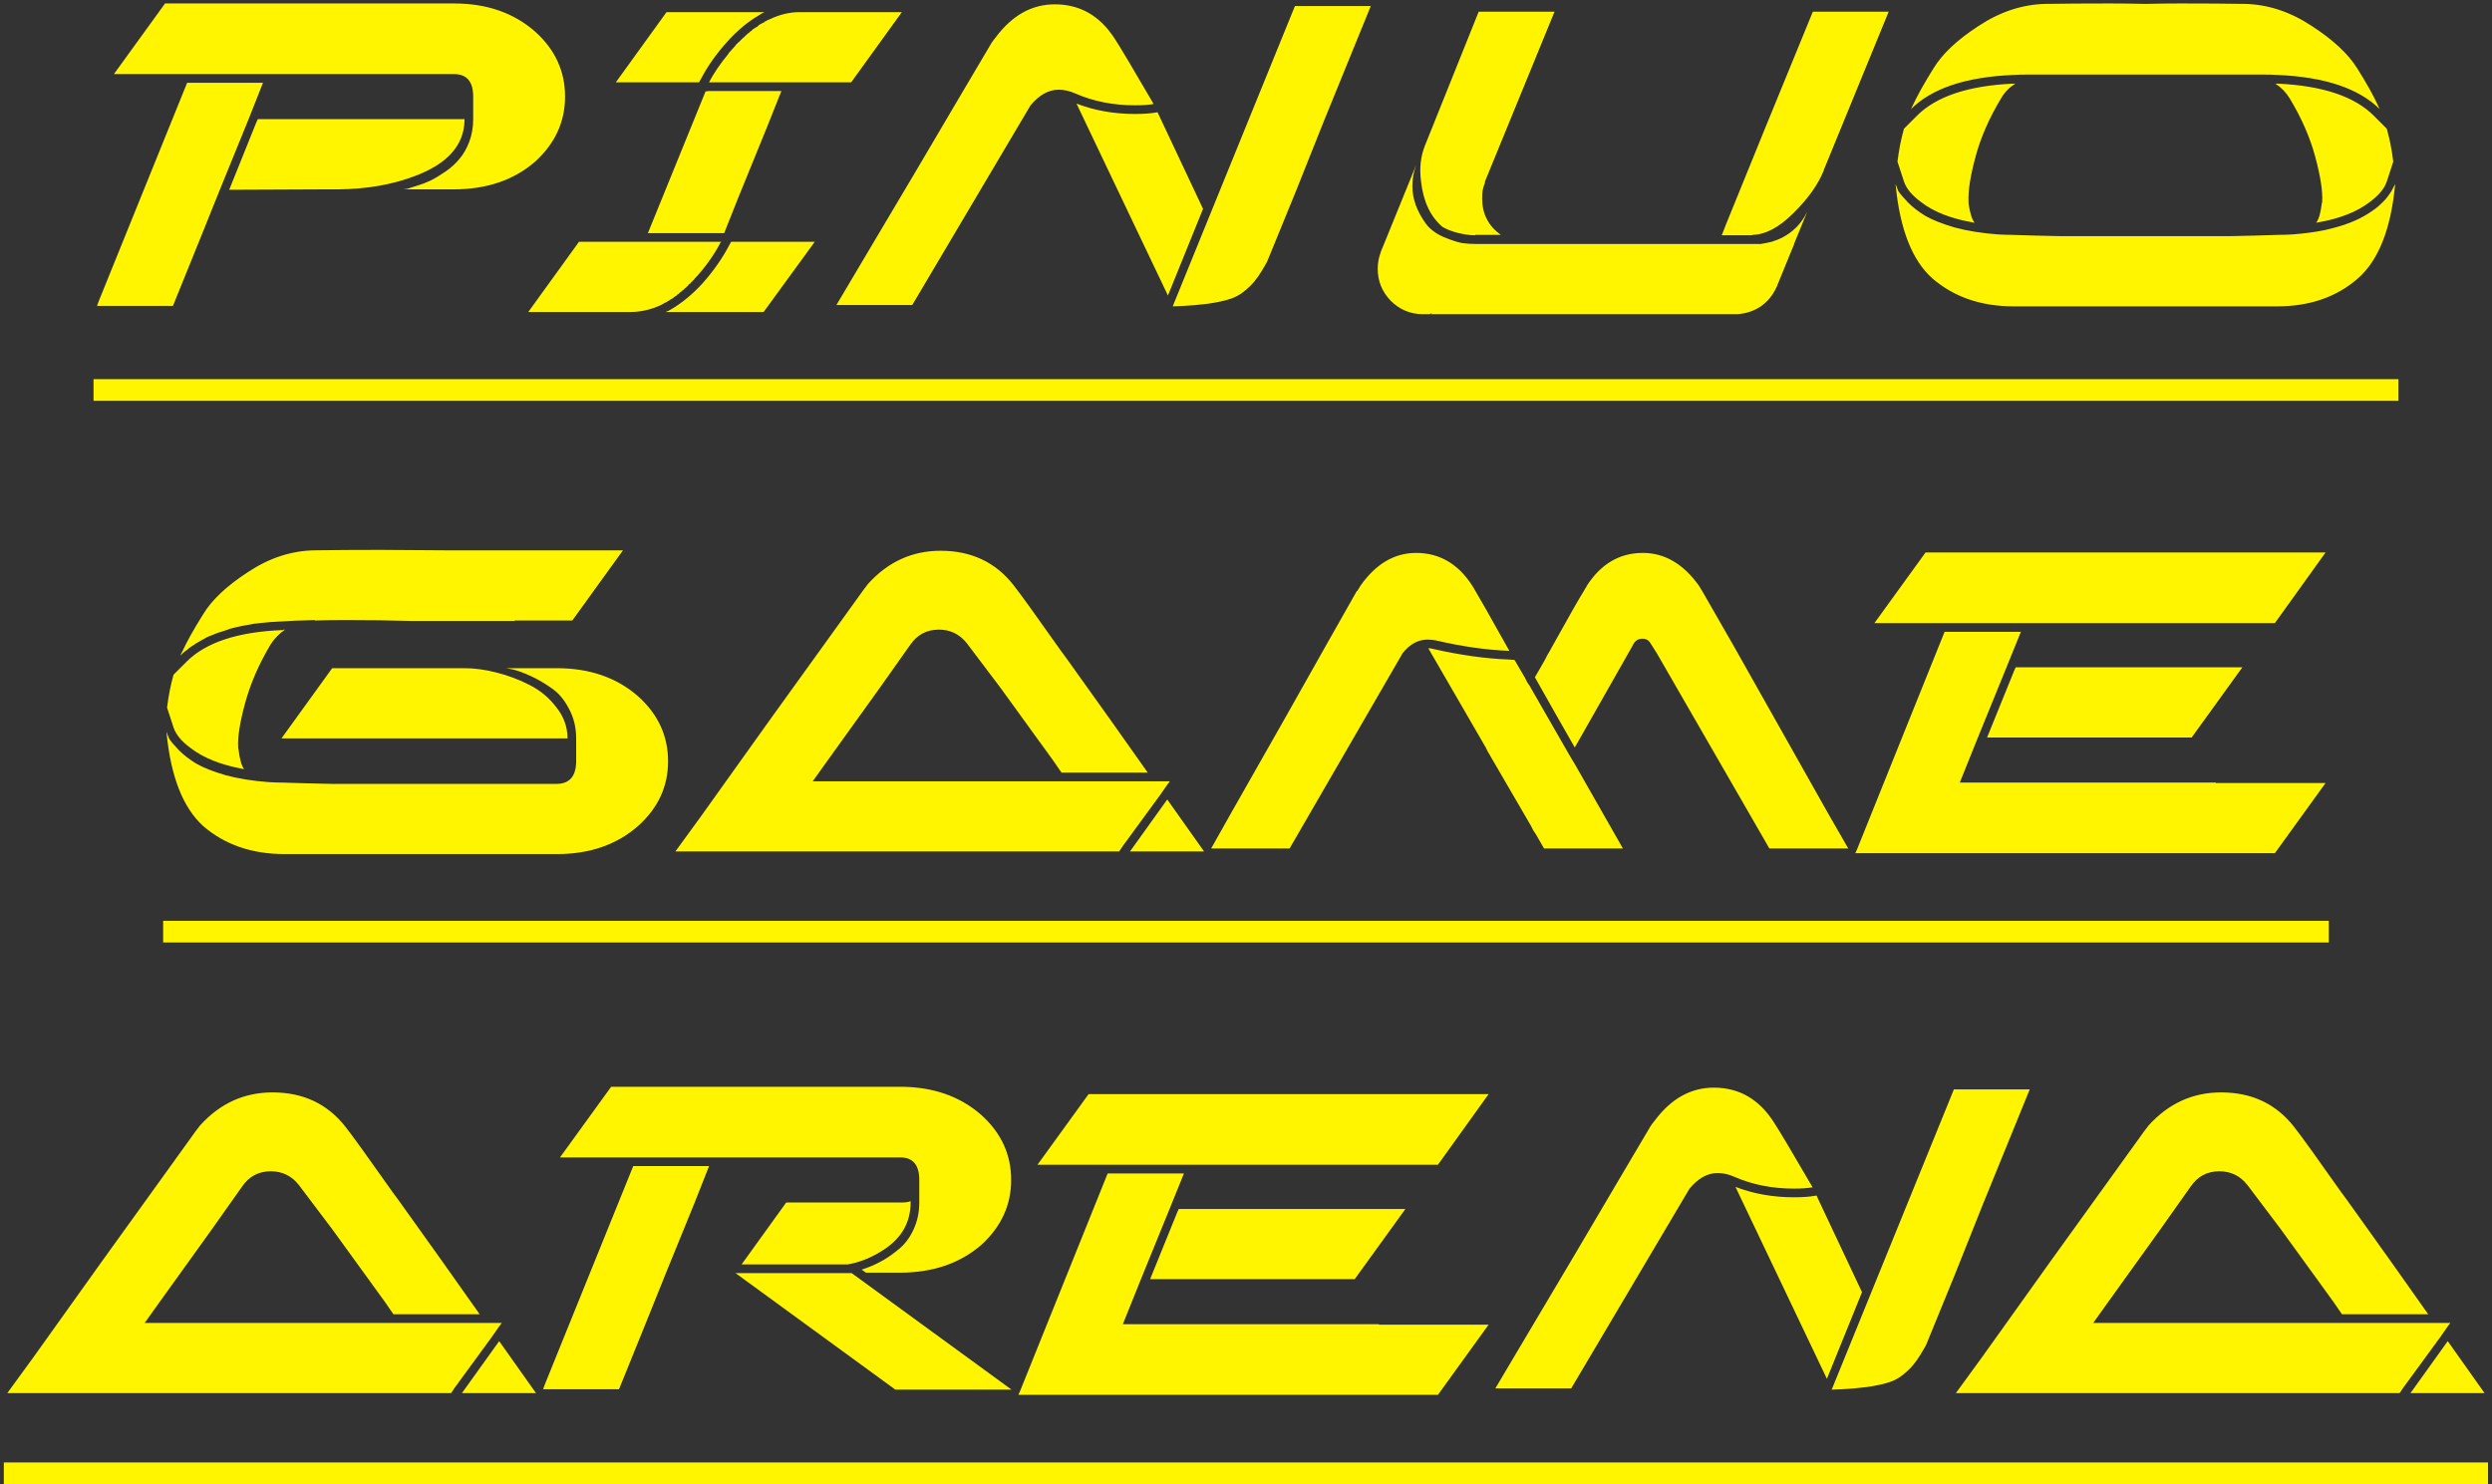
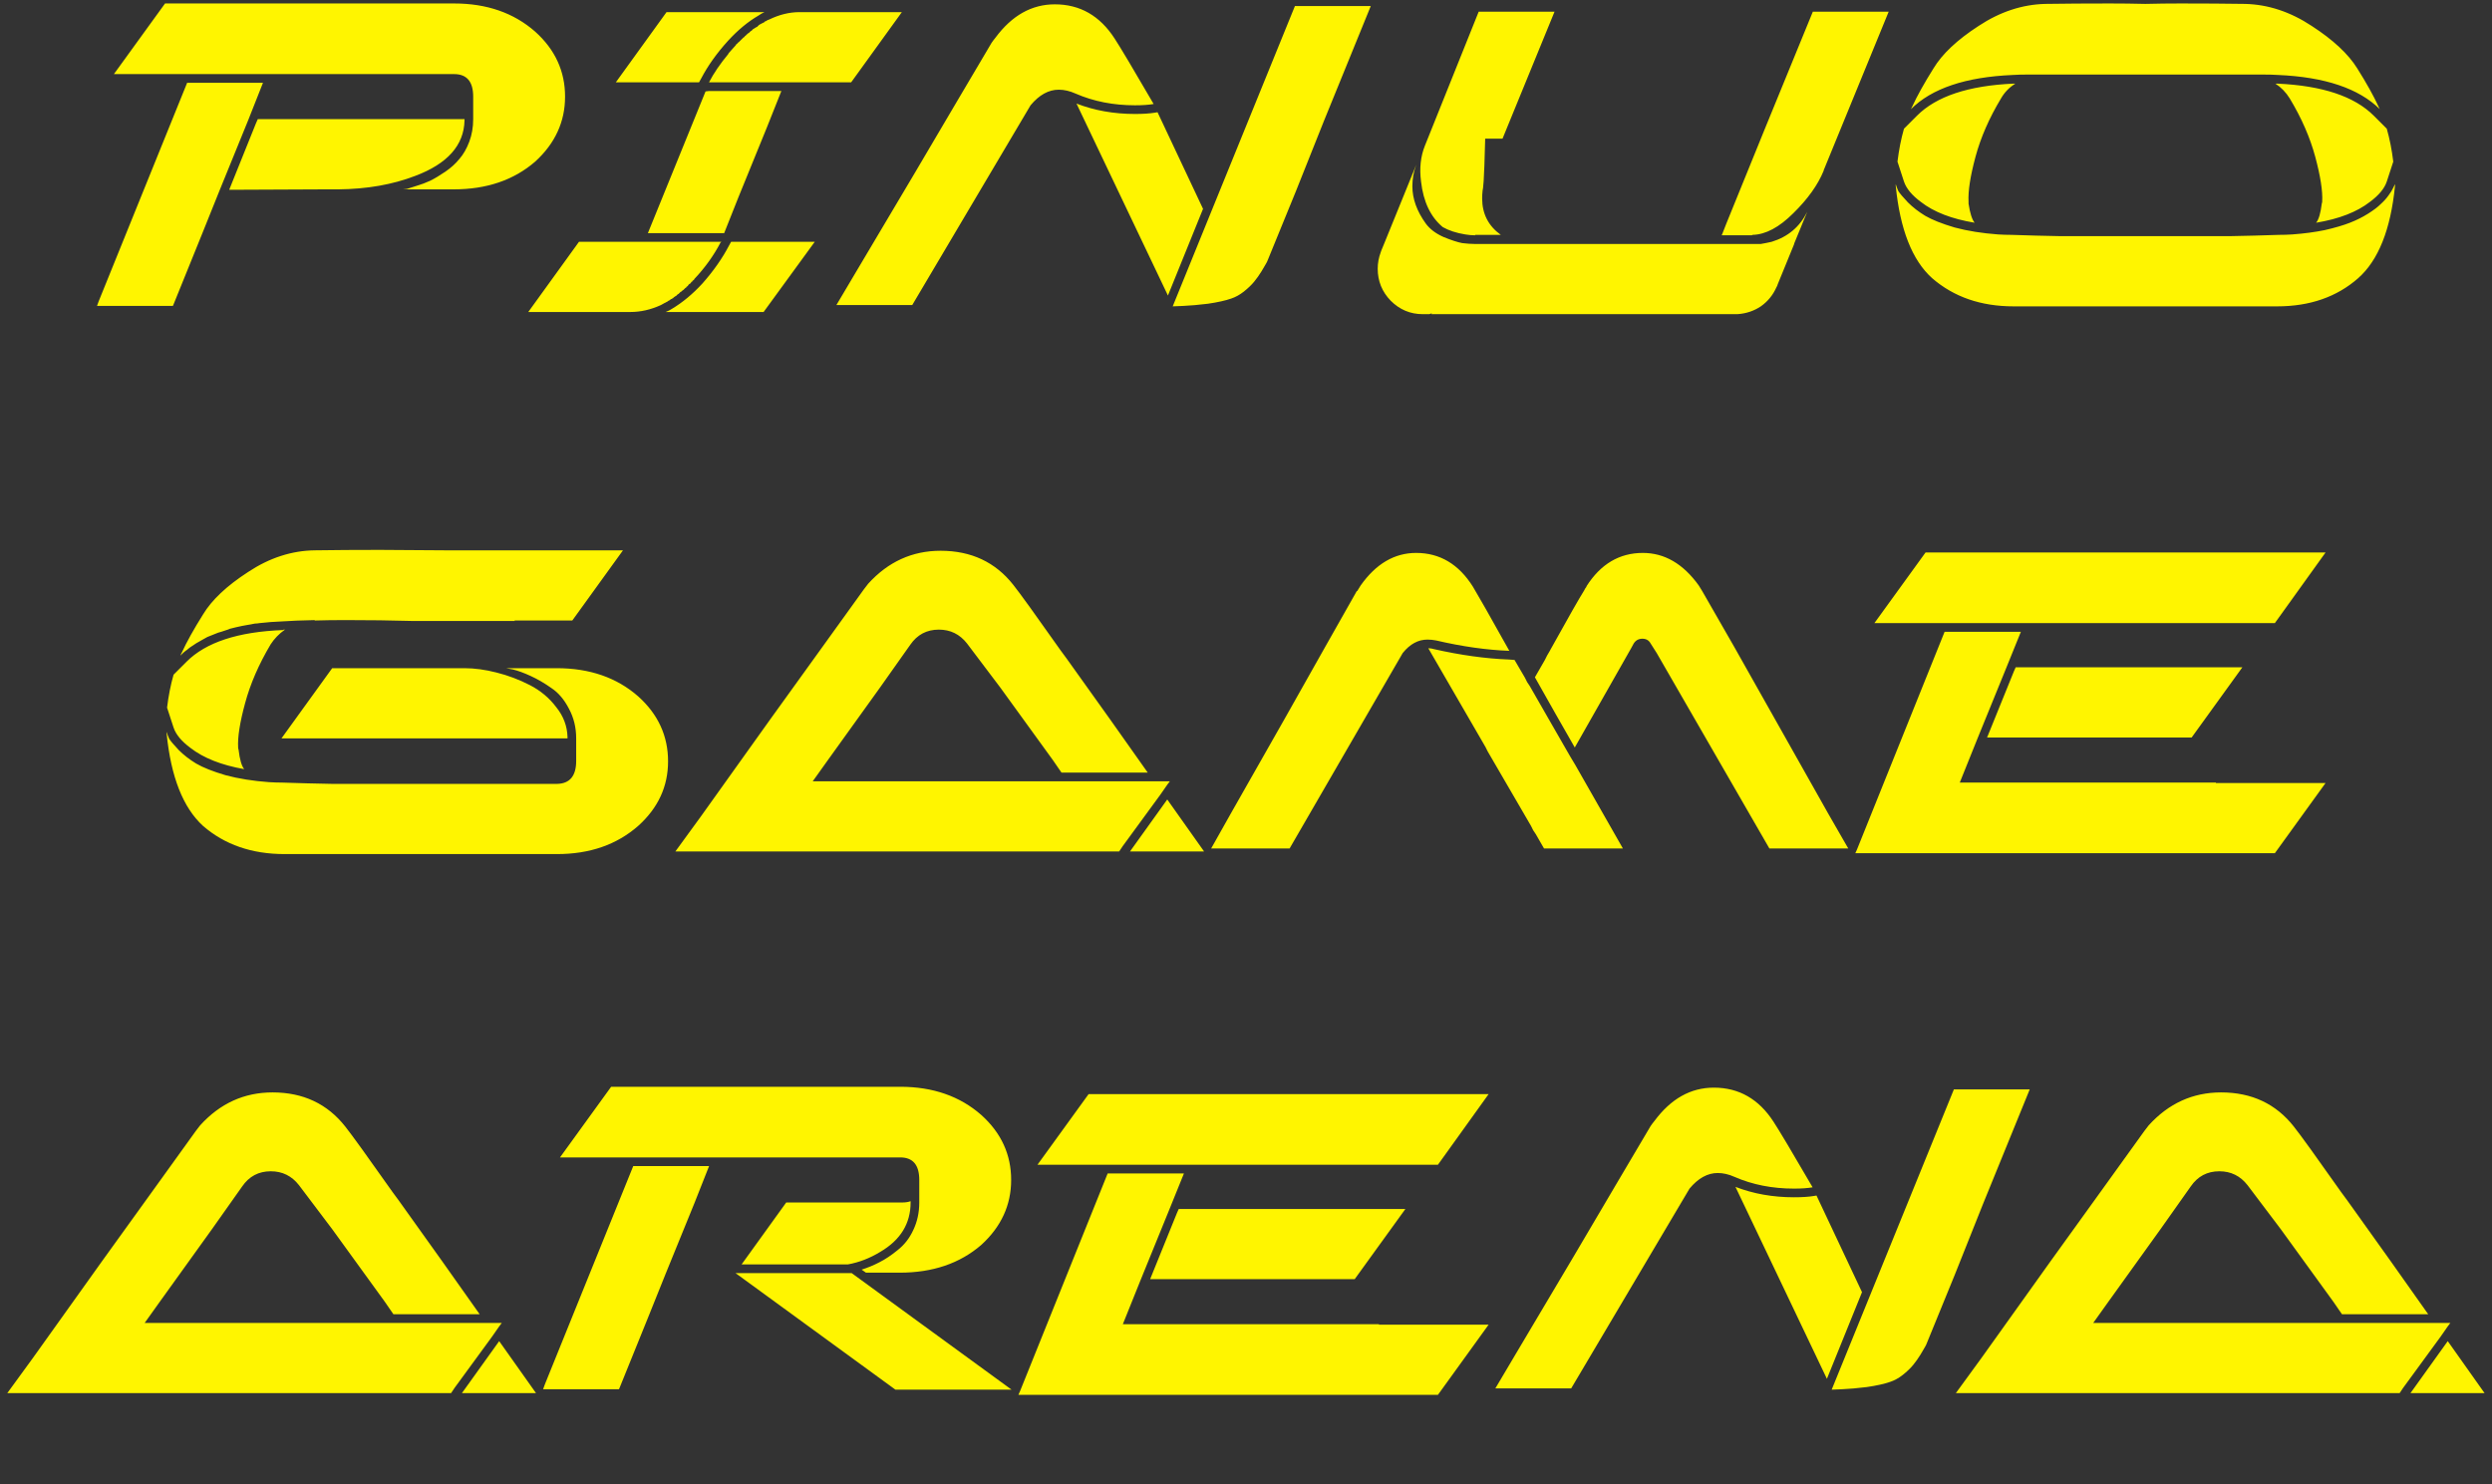
<svg xmlns="http://www.w3.org/2000/svg" width="230" height="137" viewBox="0 0 230 137" fill="none">
  <rect x="0" y="0" width="230" height="137" fill="#333333" stroke="none" />
-   <path d="M24.273 7.64L22.913 11.08L20.273 17.56L18.633 21.64L15.993 28.16L15.953 28.24H8.953L9.113 27.8L17.273 7.64H24.273ZM49.393 2.92C51.233 4.573 52.153 6.573 52.153 8.92C52.153 11.24 51.233 13.24 49.393 14.92C47.419 16.627 44.913 17.48 41.873 17.48H37.193C37.273 17.48 37.393 17.467 37.553 17.44C37.713 17.387 38.006 17.293 38.433 17.16C38.886 17.027 39.313 16.867 39.713 16.68C40.139 16.467 40.606 16.187 41.113 15.84C41.62 15.493 42.046 15.107 42.393 14.68C42.766 14.253 43.073 13.72 43.313 13.08C43.553 12.44 43.673 11.747 43.673 11V8.92C43.673 7.533 43.086 6.84 41.913 6.84H30.393H10.513L15.233 0.32H37.313H41.913C44.926 0.32 47.419 1.187 49.393 2.92ZM42.873 11.12C42.819 13.413 41.3 15.12 38.313 16.24C36.233 17.04 33.873 17.453 31.233 17.48H31.193H29.993L21.153 17.52L23.633 11.36L23.793 11H42.113C42.113 11 42.126 11 42.153 11H42.873V11.12ZM64.718 7.24L64.517 7.6H56.837L61.517 1.12H70.558C70.371 1.2 70.184 1.307 69.998 1.44C69.037 2 68.104 2.773 67.198 3.76C66.157 4.907 65.331 6.067 64.718 7.24ZM67.278 22.68L67.478 22.32H75.198L70.478 28.8H61.438C61.651 28.72 61.837 28.627 61.998 28.52C62.984 27.933 63.931 27.147 64.838 26.16C65.851 25.013 66.664 23.853 67.278 22.68ZM66.478 21.52H59.797L65.118 8.44L65.438 8.4H72.118L70.797 11.72L68.157 18.2L66.838 21.52H66.558H66.478ZM75.078 1.12H83.237L78.558 7.6H73.317H72.438H72.358H65.438C65.864 6.773 66.464 5.893 67.237 4.96C67.237 4.933 67.237 4.92 67.237 4.92C67.264 4.893 67.278 4.88 67.278 4.88C67.491 4.64 67.704 4.4 67.918 4.16C67.944 4.133 67.957 4.107 67.957 4.08C68.011 4.053 68.051 4.027 68.078 4C68.078 4 68.078 3.987 68.078 3.96C68.104 3.933 68.131 3.92 68.157 3.92C68.184 3.893 68.211 3.867 68.237 3.84C68.264 3.813 68.291 3.787 68.317 3.76C68.344 3.733 68.371 3.707 68.397 3.68C68.397 3.68 68.424 3.653 68.478 3.6C68.504 3.573 68.531 3.547 68.558 3.52C68.558 3.52 68.571 3.507 68.597 3.48C68.624 3.453 68.664 3.427 68.718 3.4C68.718 3.373 68.718 3.36 68.718 3.36C68.744 3.333 68.771 3.32 68.797 3.32C68.797 3.293 68.824 3.267 68.877 3.24C68.877 3.213 68.904 3.187 68.957 3.16C68.957 3.16 68.984 3.133 69.037 3.08C69.037 3.08 69.064 3.067 69.118 3.04L69.198 2.96C69.198 2.96 69.211 2.947 69.237 2.92C69.264 2.893 69.278 2.88 69.278 2.88C69.331 2.853 69.358 2.84 69.358 2.84C69.384 2.813 69.411 2.787 69.438 2.76C69.464 2.733 69.491 2.707 69.517 2.68C69.571 2.653 69.597 2.64 69.597 2.64C69.651 2.613 69.691 2.587 69.718 2.56C69.744 2.533 69.771 2.52 69.797 2.52C69.824 2.493 69.851 2.48 69.877 2.48C69.904 2.453 69.931 2.427 69.957 2.4C70.011 2.347 70.037 2.32 70.037 2.32C70.091 2.293 70.131 2.267 70.157 2.24C70.184 2.24 70.211 2.227 70.237 2.2C70.344 2.147 70.451 2.093 70.558 2.04C70.558 2.013 70.584 1.987 70.638 1.96C70.638 1.96 70.651 1.96 70.677 1.96C70.784 1.88 70.891 1.827 70.998 1.8C71.931 1.347 72.864 1.12 73.797 1.12H75.078ZM61.797 27.72C61.718 27.747 61.651 27.787 61.597 27.84C61.544 27.867 61.491 27.893 61.438 27.92C61.411 27.947 61.384 27.96 61.358 27.96C61.224 28.04 61.104 28.107 60.998 28.16C60.064 28.587 59.131 28.8 58.197 28.8H48.758L53.438 22.32H58.597H59.477H66.478H66.558V22.36C66.558 22.36 66.544 22.36 66.517 22.36C65.877 23.587 65.064 24.72 64.078 25.76C64.078 25.787 64.064 25.813 64.037 25.84C64.011 25.867 63.971 25.893 63.917 25.92C63.917 25.947 63.904 25.973 63.877 26C63.851 26 63.824 26.013 63.797 26.04C63.797 26.067 63.784 26.093 63.758 26.12C63.758 26.12 63.744 26.133 63.718 26.16C63.691 26.187 63.651 26.213 63.597 26.24C63.571 26.267 63.544 26.293 63.517 26.32C63.517 26.347 63.504 26.373 63.477 26.4C63.424 26.427 63.384 26.453 63.358 26.48C63.358 26.48 63.344 26.507 63.318 26.56C63.291 26.56 63.264 26.573 63.237 26.6C63.237 26.6 63.211 26.627 63.157 26.68C63.131 26.707 63.104 26.733 63.078 26.76C63.051 26.787 63.011 26.813 62.958 26.84C62.931 26.867 62.904 26.893 62.877 26.92C62.877 26.92 62.851 26.933 62.797 26.96L62.718 27.04C62.691 27.067 62.664 27.093 62.638 27.12C62.611 27.147 62.584 27.16 62.557 27.16C62.504 27.213 62.477 27.24 62.477 27.24C62.451 27.267 62.424 27.293 62.398 27.32C62.371 27.32 62.344 27.333 62.318 27.36C62.291 27.387 62.251 27.413 62.197 27.44C62.171 27.467 62.144 27.493 62.117 27.52C62.117 27.52 62.091 27.533 62.038 27.56C62.038 27.56 62.024 27.573 61.998 27.6C61.971 27.6 61.958 27.6 61.958 27.6C61.931 27.627 61.891 27.653 61.837 27.68C61.837 27.68 61.824 27.693 61.797 27.72ZM106.835 10.36L111.035 19.28L107.795 27.28L99.355 9.56C101.008 10.2 102.808 10.52 104.755 10.52C105.502 10.52 106.115 10.48 106.595 10.4L106.835 10.36ZM106.475 9.6C106.022 9.68 105.448 9.72 104.755 9.72C102.755 9.72 100.928 9.36 99.275 8.64C98.742 8.4 98.222 8.28 97.715 8.28C96.782 8.28 95.915 8.76 95.115 9.72L84.195 28.16H77.195L79.115 24.92L84.435 15.96L88.395 9.24L91.515 3.96C91.622 3.8 91.742 3.64 91.875 3.48C93.395 1.427 95.222 0.4 97.355 0.4C99.675 0.4 101.515 1.453 102.875 3.56C103.382 4.333 104.582 6.347 106.475 9.6ZM119.515 0.56H126.515L122.195 11.16L119.595 17.68L116.995 24.04C116.968 24.12 116.915 24.227 116.835 24.36C116.782 24.467 116.648 24.693 116.435 25.04C116.222 25.387 115.995 25.707 115.755 26C115.515 26.293 115.195 26.6 114.795 26.92C114.422 27.213 114.035 27.427 113.635 27.56C113.102 27.747 112.382 27.907 111.475 28.04C110.595 28.147 109.835 28.213 109.195 28.24L108.235 28.28L119.515 0.56ZM133.156 20.96C132.036 20.027 131.369 18.627 131.156 16.76C130.996 15.533 131.116 14.427 131.516 13.44L136.476 1.08H143.476L139.036 11.92L138.676 12.8L137.036 16.8H137.076C136.969 17.067 136.889 17.333 136.836 17.6C136.809 17.84 136.796 18.08 136.796 18.32C136.796 19.733 137.369 20.853 138.516 21.68H136.156V21.72H136.116C135.849 21.72 135.556 21.693 135.236 21.64C134.409 21.507 133.716 21.28 133.156 20.96ZM163.516 22.32C165.009 21.867 166.103 20.947 166.796 19.56L165.596 22.48V22.52L164.076 26.24C164.049 26.347 164.009 26.44 163.956 26.52C163.636 27.24 163.156 27.827 162.516 28.28C161.876 28.707 161.156 28.947 160.356 29C160.276 29 160.196 29 160.116 29H155.956H132.116L132.156 28.92C132.076 28.947 131.996 28.973 131.916 29C131.836 29 131.743 29 131.636 29C131.556 29 131.476 29 131.396 29H131.316C130.169 29 129.183 28.587 128.356 27.76C127.556 26.933 127.156 25.947 127.156 24.8C127.156 24.293 127.249 23.787 127.436 23.28L127.476 23.16L127.756 22.48L130.716 15.2C130.716 15.227 130.703 15.267 130.676 15.32C130.463 15.907 130.356 16.533 130.356 17.2C130.356 18.347 130.769 19.493 131.596 20.64C131.969 21.147 132.516 21.56 133.236 21.88C133.956 22.173 134.529 22.36 134.956 22.44C135.383 22.493 135.769 22.52 136.116 22.52C136.169 22.52 136.196 22.52 136.196 22.52H140.996H155.756H156.636H158.596H161.476H162.516C162.836 22.467 163.169 22.4 163.516 22.32ZM167.316 1.08H174.316L168.316 15.72V15.76C167.783 17.067 166.849 18.373 165.516 19.68C164.209 20.987 162.956 21.653 161.756 21.68C161.729 21.707 161.703 21.72 161.676 21.72H158.916V21.68L158.956 21.6L159.316 20.68L162.876 11.92L167.316 1.08ZM177.288 18.64C176.462 18.027 175.942 17.4 175.728 16.76L175.128 14.92C175.262 13.827 175.462 12.813 175.728 11.88L176.928 10.68C178.715 8.893 181.675 7.907 185.808 7.72C185.915 7.72 185.982 7.72 186.008 7.72C185.448 8.067 185.008 8.52 184.688 9.08C183.595 10.893 182.808 12.693 182.328 14.48C181.848 16.267 181.635 17.64 181.688 18.6C181.688 18.68 181.688 18.747 181.688 18.8C181.822 19.68 182.008 20.267 182.248 20.56C180.142 20.213 178.488 19.573 177.288 18.64ZM210.208 7.72C214.342 7.907 217.302 8.893 219.088 10.68L220.288 11.88C220.555 12.813 220.755 13.827 220.888 14.92L220.288 16.76C220.075 17.4 219.555 18.027 218.728 18.64C217.528 19.573 215.875 20.213 213.768 20.56C214.008 20.267 214.182 19.68 214.288 18.8C214.315 18.72 214.328 18.653 214.328 18.6C214.382 17.64 214.168 16.267 213.688 14.48C213.208 12.693 212.422 10.893 211.328 9.08C210.982 8.52 210.542 8.067 210.008 7.72C210.035 7.72 210.102 7.72 210.208 7.72ZM211.568 21.64C212.662 21.56 213.662 21.427 214.568 21.24C215.502 21.027 216.275 20.8 216.888 20.56C217.502 20.32 218.062 20.04 218.568 19.72C219.075 19.4 219.462 19.107 219.728 18.84C220.022 18.573 220.262 18.307 220.448 18.04C220.662 17.747 220.795 17.533 220.848 17.4C220.928 17.24 220.995 17.107 221.048 17C221.048 17.08 221.048 17.133 221.048 17.16C220.648 21.187 219.515 24.027 217.648 25.68C215.675 27.413 213.182 28.28 210.168 28.28H207.568H188.088H185.848C182.835 28.28 180.328 27.413 178.328 25.68C176.488 24.027 175.368 21.187 174.968 17.16C174.968 17.133 174.968 17.08 174.968 17C175.022 17.187 175.102 17.4 175.208 17.64C175.342 17.853 175.635 18.2 176.088 18.68C176.542 19.133 177.075 19.547 177.688 19.92C178.328 20.293 179.235 20.653 180.408 21C181.608 21.32 182.942 21.533 184.408 21.64C184.835 21.667 185.248 21.68 185.648 21.68C187.168 21.733 188.688 21.773 190.208 21.8H197.328H197.368H198.648C198.648 21.8 198.662 21.8 198.688 21.8H205.768C207.288 21.773 208.808 21.733 210.328 21.68C210.755 21.68 211.168 21.667 211.568 21.64ZM187.328 6.88C186.688 6.88 186.168 6.893 185.768 6.92C181.422 7.107 178.288 8.16 176.368 10.08C176.395 10.027 176.435 9.947 176.488 9.84C176.942 8.853 177.595 7.68 178.448 6.32C179.248 4.987 180.635 3.68 182.608 2.4C184.582 1.093 186.635 0.413 188.768 0.36C190.582 0.333 192.568 0.32 194.728 0.32C195.795 0.32 196.888 0.333 198.008 0.36C199.102 0.333 200.182 0.32 201.248 0.32C203.408 0.32 205.395 0.333 207.208 0.36C209.342 0.413 211.395 1.093 213.368 2.4C215.342 3.68 216.742 4.987 217.568 6.32C218.422 7.68 219.075 8.853 219.528 9.84C219.555 9.92 219.595 10 219.648 10.08C217.702 8.16 214.568 7.107 210.248 6.92C209.875 6.893 209.342 6.88 208.648 6.88H207.168H198.328H197.688C197.688 6.88 197.675 6.88 197.648 6.88H188.808H187.328ZM58.899 64.28C60.739 65.933 61.659 67.933 61.659 70.28C61.659 72.6 60.739 74.587 58.899 76.24C56.925 77.973 54.432 78.84 51.419 78.84H27.219H26.259C23.245 78.84 20.739 77.973 18.739 76.24C16.899 74.56 15.779 71.72 15.379 67.72C15.379 67.667 15.379 67.613 15.379 67.56C15.432 67.747 15.512 67.96 15.619 68.2C15.752 68.413 16.045 68.76 16.499 69.24C16.952 69.693 17.485 70.107 18.099 70.48C18.739 70.853 19.645 71.213 20.819 71.56C22.019 71.88 23.352 72.093 24.819 72.2C25.245 72.227 25.659 72.24 26.059 72.24C27.579 72.293 29.112 72.333 30.659 72.36H37.739H37.779H51.419C52.592 72.333 53.179 71.627 53.179 70.24V68.16C53.179 67.147 52.952 66.227 52.499 65.4C52.072 64.573 51.539 63.947 50.899 63.52C50.259 63.067 49.619 62.693 48.979 62.4C48.339 62.107 47.792 61.907 47.339 61.8L46.699 61.68H51.379C54.419 61.68 56.925 62.547 58.899 64.28ZM17.579 69.04C16.752 68.427 16.232 67.8 16.019 67.16L15.419 65.32C15.552 64.227 15.752 63.213 16.019 62.28L17.219 61.08C19.005 59.293 21.965 58.32 26.099 58.16C26.125 58.16 26.152 58.147 26.179 58.12C26.232 58.12 26.272 58.12 26.299 58.12C25.765 58.493 25.325 58.947 24.979 59.48C23.885 61.32 23.099 63.133 22.619 64.92C22.139 66.68 21.925 68.04 21.979 69C21.979 69.08 21.992 69.147 22.019 69.2C22.125 70.107 22.299 70.707 22.539 71C20.432 70.627 18.779 69.973 17.579 69.04ZM17.379 59.88C17.352 59.907 17.325 59.933 17.299 59.96C17.059 60.12 16.845 60.307 16.659 60.52C16.685 60.413 16.725 60.32 16.779 60.24C17.232 59.253 17.885 58.08 18.739 56.72C19.539 55.387 20.925 54.08 22.899 52.8C24.872 51.493 26.925 50.827 29.059 50.8C30.872 50.773 32.872 50.76 35.059 50.76L41.099 50.8H57.499L52.819 57.28H47.499V57.32H37.979C36.112 57.267 34.085 57.24 31.899 57.24C30.859 57.24 29.899 57.253 29.019 57.28C29.045 57.253 29.072 57.24 29.099 57.24C27.819 57.267 26.805 57.307 26.059 57.36C25.339 57.387 24.632 57.44 23.939 57.52C23.805 57.547 23.672 57.56 23.539 57.56C22.712 57.693 21.939 57.853 21.219 58.04C21.112 58.093 21.005 58.133 20.899 58.16C20.739 58.213 20.579 58.267 20.419 58.32C20.312 58.347 20.219 58.373 20.139 58.4C19.792 58.533 19.459 58.667 19.139 58.8C19.032 58.853 18.912 58.92 18.779 59C18.325 59.24 17.912 59.493 17.539 59.76C17.485 59.813 17.432 59.853 17.379 59.88ZM25.979 68.16L30.659 61.68H42.859C43.792 61.68 44.779 61.813 45.819 62.08C46.885 62.347 47.912 62.733 48.899 63.24C49.885 63.747 50.699 64.427 51.339 65.28C52.005 66.107 52.352 67.027 52.379 68.04C52.379 68.04 52.379 68.053 52.379 68.08C52.379 68.107 52.379 68.133 52.379 68.16H51.859C51.832 68.16 51.805 68.16 51.779 68.16H25.979ZM107.732 72.44L107.092 73.36L103.612 78.12L103.292 78.6H62.332L64.692 75.36L71.092 66.4L75.932 59.68L79.732 54.4C79.865 54.213 79.998 54.04 80.132 53.88C81.972 51.853 84.198 50.84 86.812 50.84C89.638 50.84 91.878 51.893 93.532 54C94.145 54.773 95.598 56.787 97.892 60.04L98.452 60.8L102.452 66.4L105.932 71.32H97.972L97.172 70.16L92.332 63.48L89.252 59.4C88.585 58.547 87.718 58.12 86.652 58.12C85.532 58.12 84.652 58.587 84.012 59.52L81.212 63.48L76.412 70.16L75.012 72.12H107.972L107.732 72.44ZM107.732 73.8L111.132 78.6H104.292L107.732 73.8ZM168.745 75.12L170.585 78.32H163.305L152.905 60.28L152.345 59.4C152.185 59.107 151.932 58.96 151.585 58.96C151.238 58.96 150.972 59.107 150.785 59.4L150.545 59.84L145.345 69L143.585 65.92L141.665 62.52L142.585 60.92L142.785 60.52L143.065 60.04L143.105 59.96C144.732 57.027 145.772 55.2 146.225 54.48C146.252 54.4 146.318 54.293 146.425 54.16C146.425 54.133 146.425 54.12 146.425 54.12C147.732 52.067 149.465 51.04 151.625 51.04C153.625 51.04 155.345 52.04 156.785 54.04C156.892 54.227 156.998 54.4 157.105 54.56L160.065 59.72L163.785 66.32L168.745 75.12ZM145.145 70.2L145.385 70.6L149.785 78.32H142.505L141.745 77L141.505 76.64L141.305 76.24L137.305 69.36L137.105 68.96L131.825 59.84C132.012 59.84 132.185 59.867 132.345 59.92C134.825 60.48 137.132 60.8 139.265 60.88L139.785 60.92L140.745 62.56L140.945 62.96L141.185 63.32L142.905 66.32L144.905 69.8L145.145 70.2ZM139.305 60.08C137.198 60 134.945 59.68 132.545 59.12C132.278 59.067 132.012 59.04 131.745 59.04C130.892 59.04 130.132 59.453 129.465 60.28L119.025 78.32H111.785L113.585 75.12L118.585 66.32L122.305 59.72L125.225 54.56H125.265C125.372 54.373 125.478 54.2 125.585 54.04C126.998 52.04 128.705 51.04 130.705 51.04C132.892 51.04 134.638 52.08 135.945 54.16C136.398 54.907 137.518 56.88 139.305 60.08ZM185.878 61.96L186.038 61.6H206.958L202.278 68.08H183.398L185.878 61.96ZM204.518 72.28H214.638L209.958 78.76H209.518H189.678H171.238L171.398 78.4L179.478 58.32H186.518L185.158 61.68L182.518 68.16L180.878 72.24H204.518V72.28ZM214.638 51L209.958 57.52H172.998L177.718 51H214.638ZM46.072 122.44L45.432 123.36L41.952 128.12L41.632 128.6H0.672L3.032 125.36L9.432 116.4L14.272 109.68L18.072 104.4C18.205 104.213 18.338 104.04 18.472 103.88C20.312 101.853 22.538 100.84 25.152 100.84C27.978 100.84 30.218 101.893 31.872 104C32.485 104.773 33.938 106.787 36.232 110.04L36.792 110.8L40.792 116.4L44.272 121.32H36.312L35.512 120.16L30.672 113.48L27.592 109.4C26.925 108.547 26.058 108.12 24.992 108.12C23.872 108.12 22.992 108.587 22.352 109.52L19.552 113.48L14.752 120.16L13.352 122.12H46.312L46.072 122.44ZM46.072 123.8L49.472 128.6H42.632L46.072 123.8ZM84.045 111C84.045 112.947 83.111 114.467 81.245 115.56C80.285 116.147 79.285 116.533 78.245 116.72H68.445L72.565 111H83.285C83.578 111 83.831 110.96 84.045 110.88V111ZM50.285 127.8L58.445 107.64H65.445L64.085 111.08L61.445 117.56L59.805 121.64L57.165 128.16L57.125 128.24H50.125L50.285 127.8ZM71.565 106.84H51.685L56.405 100.32H78.485H83.085C86.098 100.32 88.591 101.187 90.565 102.92C92.405 104.573 93.325 106.573 93.325 108.92C93.325 111.24 92.405 113.24 90.565 114.92C88.591 116.627 86.085 117.48 83.045 117.48H79.925L79.525 117.2C80.111 117.013 80.658 116.787 81.165 116.52C81.698 116.253 82.258 115.88 82.845 115.4C83.458 114.92 83.938 114.307 84.285 113.56C84.658 112.787 84.845 111.933 84.845 111V108.92C84.845 107.533 84.258 106.84 83.085 106.84H71.565ZM78.605 117.52L93.365 128.28H82.645L67.885 117.52H78.605ZM108.632 111.96L108.792 111.6H129.712L125.032 118.08H106.152L108.632 111.96ZM127.272 122.28H137.392L132.712 128.76H132.272H112.432H93.992L94.152 128.4L102.232 108.32H109.272L107.912 111.68L105.272 118.16L103.632 122.24H127.272V122.28ZM137.392 101L132.712 107.52H95.752L100.472 101H137.392ZM167.655 110.36L171.855 119.28L168.615 127.28L160.175 109.56C161.829 110.2 163.629 110.52 165.575 110.52C166.322 110.52 166.935 110.48 167.415 110.4L167.655 110.36ZM167.295 109.6C166.842 109.68 166.269 109.72 165.575 109.72C163.575 109.72 161.749 109.36 160.095 108.64C159.562 108.4 159.042 108.28 158.535 108.28C157.602 108.28 156.735 108.76 155.935 109.72L145.015 128.16H138.015L139.935 124.92L145.255 115.96L149.215 109.24L152.335 103.96C152.442 103.8 152.562 103.64 152.695 103.48C154.215 101.427 156.042 100.4 158.175 100.4C160.495 100.4 162.335 101.453 163.695 103.56C164.202 104.333 165.402 106.347 167.295 109.6ZM180.335 100.56H187.335L183.015 111.16L180.415 117.68L177.815 124.04C177.789 124.12 177.735 124.227 177.655 124.36C177.602 124.467 177.469 124.693 177.255 125.04C177.042 125.387 176.815 125.707 176.575 126C176.335 126.293 176.015 126.6 175.615 126.92C175.242 127.213 174.855 127.427 174.455 127.56C173.922 127.747 173.202 127.907 172.295 128.04C171.415 128.147 170.655 128.213 170.015 128.24L169.055 128.28L180.335 100.56ZM225.915 122.44L225.275 123.36L221.795 128.12L221.475 128.6H180.515L182.875 125.36L189.275 116.4L194.115 109.68L197.915 104.4C198.049 104.213 198.182 104.04 198.315 103.88C200.155 101.853 202.382 100.84 204.995 100.84C207.822 100.84 210.062 101.893 211.715 104C212.329 104.773 213.782 106.787 216.075 110.04L216.635 110.8L220.635 116.4L224.115 121.32H216.155L215.355 120.16L210.515 113.48L207.435 109.4C206.769 108.547 205.902 108.12 204.835 108.12C203.715 108.12 202.835 108.587 202.195 109.52L199.395 113.48L194.595 120.16L193.195 122.12H226.155L225.915 122.44ZM225.915 123.8L229.315 128.6H222.475L225.915 123.8Z" fill="#fff500" />
-   <path d="M8.633 35H221.367V37H8.633V35ZM15.059 85H214.941V87H15.059V85ZM0.352 135H229.635V137H0.352V135Z" fill="#fff500" />
+   <path d="M24.273 7.64L22.913 11.08L20.273 17.56L18.633 21.64L15.993 28.16L15.953 28.24H8.953L9.113 27.8L17.273 7.64H24.273ZM49.393 2.92C51.233 4.573 52.153 6.573 52.153 8.92C52.153 11.24 51.233 13.24 49.393 14.92C47.419 16.627 44.913 17.48 41.873 17.48H37.193C37.273 17.48 37.393 17.467 37.553 17.44C37.713 17.387 38.006 17.293 38.433 17.16C38.886 17.027 39.313 16.867 39.713 16.68C40.139 16.467 40.606 16.187 41.113 15.84C41.62 15.493 42.046 15.107 42.393 14.68C42.766 14.253 43.073 13.72 43.313 13.08C43.553 12.44 43.673 11.747 43.673 11V8.92C43.673 7.533 43.086 6.84 41.913 6.84H30.393H10.513L15.233 0.32H37.313H41.913C44.926 0.32 47.419 1.187 49.393 2.92ZM42.873 11.12C42.819 13.413 41.3 15.12 38.313 16.24C36.233 17.04 33.873 17.453 31.233 17.48H31.193H29.993L21.153 17.52L23.633 11.36L23.793 11H42.113C42.113 11 42.126 11 42.153 11H42.873V11.12ZM64.718 7.24L64.517 7.6H56.837L61.517 1.12H70.558C70.371 1.2 70.184 1.307 69.998 1.44C69.037 2 68.104 2.773 67.198 3.76C66.157 4.907 65.331 6.067 64.718 7.24ZM67.278 22.68L67.478 22.32H75.198L70.478 28.8H61.438C61.651 28.72 61.837 28.627 61.998 28.52C62.984 27.933 63.931 27.147 64.838 26.16C65.851 25.013 66.664 23.853 67.278 22.68ZM66.478 21.52H59.797L65.118 8.44L65.438 8.4H72.118L70.797 11.72L68.157 18.2L66.838 21.52H66.558H66.478ZM75.078 1.12H83.237L78.558 7.6H73.317H72.438H72.358H65.438C65.864 6.773 66.464 5.893 67.237 4.96C67.237 4.933 67.237 4.92 67.237 4.92C67.264 4.893 67.278 4.88 67.278 4.88C67.491 4.64 67.704 4.4 67.918 4.16C67.944 4.133 67.957 4.107 67.957 4.08C68.011 4.053 68.051 4.027 68.078 4C68.078 4 68.078 3.987 68.078 3.96C68.104 3.933 68.131 3.92 68.157 3.92C68.184 3.893 68.211 3.867 68.237 3.84C68.264 3.813 68.291 3.787 68.317 3.76C68.344 3.733 68.371 3.707 68.397 3.68C68.397 3.68 68.424 3.653 68.478 3.6C68.504 3.573 68.531 3.547 68.558 3.52C68.558 3.52 68.571 3.507 68.597 3.48C68.624 3.453 68.664 3.427 68.718 3.4C68.718 3.373 68.718 3.36 68.718 3.36C68.744 3.333 68.771 3.32 68.797 3.32C68.797 3.293 68.824 3.267 68.877 3.24C68.877 3.213 68.904 3.187 68.957 3.16C68.957 3.16 68.984 3.133 69.037 3.08C69.037 3.08 69.064 3.067 69.118 3.04L69.198 2.96C69.198 2.96 69.211 2.947 69.237 2.92C69.264 2.893 69.278 2.88 69.278 2.88C69.331 2.853 69.358 2.84 69.358 2.84C69.384 2.813 69.411 2.787 69.438 2.76C69.464 2.733 69.491 2.707 69.517 2.68C69.571 2.653 69.597 2.64 69.597 2.64C69.651 2.613 69.691 2.587 69.718 2.56C69.744 2.533 69.771 2.52 69.797 2.52C69.824 2.493 69.851 2.48 69.877 2.48C69.904 2.453 69.931 2.427 69.957 2.4C70.011 2.347 70.037 2.32 70.037 2.32C70.091 2.293 70.131 2.267 70.157 2.24C70.184 2.24 70.211 2.227 70.237 2.2C70.344 2.147 70.451 2.093 70.558 2.04C70.558 2.013 70.584 1.987 70.638 1.96C70.638 1.96 70.651 1.96 70.677 1.96C70.784 1.88 70.891 1.827 70.998 1.8C71.931 1.347 72.864 1.12 73.797 1.12H75.078ZM61.797 27.72C61.718 27.747 61.651 27.787 61.597 27.84C61.544 27.867 61.491 27.893 61.438 27.92C61.411 27.947 61.384 27.96 61.358 27.96C61.224 28.04 61.104 28.107 60.998 28.16C60.064 28.587 59.131 28.8 58.197 28.8H48.758L53.438 22.32H58.597H59.477H66.478H66.558V22.36C66.558 22.36 66.544 22.36 66.517 22.36C65.877 23.587 65.064 24.72 64.078 25.76C64.078 25.787 64.064 25.813 64.037 25.84C64.011 25.867 63.971 25.893 63.917 25.92C63.917 25.947 63.904 25.973 63.877 26C63.851 26 63.824 26.013 63.797 26.04C63.797 26.067 63.784 26.093 63.758 26.12C63.758 26.12 63.744 26.133 63.718 26.16C63.691 26.187 63.651 26.213 63.597 26.24C63.571 26.267 63.544 26.293 63.517 26.32C63.517 26.347 63.504 26.373 63.477 26.4C63.424 26.427 63.384 26.453 63.358 26.48C63.358 26.48 63.344 26.507 63.318 26.56C63.291 26.56 63.264 26.573 63.237 26.6C63.237 26.6 63.211 26.627 63.157 26.68C63.131 26.707 63.104 26.733 63.078 26.76C63.051 26.787 63.011 26.813 62.958 26.84C62.931 26.867 62.904 26.893 62.877 26.92C62.877 26.92 62.851 26.933 62.797 26.96L62.718 27.04C62.691 27.067 62.664 27.093 62.638 27.12C62.611 27.147 62.584 27.16 62.557 27.16C62.504 27.213 62.477 27.24 62.477 27.24C62.451 27.267 62.424 27.293 62.398 27.32C62.371 27.32 62.344 27.333 62.318 27.36C62.291 27.387 62.251 27.413 62.197 27.44C62.171 27.467 62.144 27.493 62.117 27.52C62.117 27.52 62.091 27.533 62.038 27.56C62.038 27.56 62.024 27.573 61.998 27.6C61.971 27.6 61.958 27.6 61.958 27.6C61.931 27.627 61.891 27.653 61.837 27.68C61.837 27.68 61.824 27.693 61.797 27.72ZM106.835 10.36L111.035 19.28L107.795 27.28L99.355 9.56C101.008 10.2 102.808 10.52 104.755 10.52C105.502 10.52 106.115 10.48 106.595 10.4L106.835 10.36ZM106.475 9.6C106.022 9.68 105.448 9.72 104.755 9.72C102.755 9.72 100.928 9.36 99.275 8.64C98.742 8.4 98.222 8.28 97.715 8.28C96.782 8.28 95.915 8.76 95.115 9.72L84.195 28.16H77.195L79.115 24.92L84.435 15.96L88.395 9.24L91.515 3.96C91.622 3.8 91.742 3.64 91.875 3.48C93.395 1.427 95.222 0.4 97.355 0.4C99.675 0.4 101.515 1.453 102.875 3.56C103.382 4.333 104.582 6.347 106.475 9.6ZM119.515 0.56H126.515L122.195 11.16L119.595 17.68L116.995 24.04C116.968 24.12 116.915 24.227 116.835 24.36C116.782 24.467 116.648 24.693 116.435 25.04C116.222 25.387 115.995 25.707 115.755 26C115.515 26.293 115.195 26.6 114.795 26.92C114.422 27.213 114.035 27.427 113.635 27.56C113.102 27.747 112.382 27.907 111.475 28.04C110.595 28.147 109.835 28.213 109.195 28.24L108.235 28.28L119.515 0.56ZM133.156 20.96C132.036 20.027 131.369 18.627 131.156 16.76C130.996 15.533 131.116 14.427 131.516 13.44L136.476 1.08H143.476L139.036 11.92L138.676 12.8H137.076C136.969 17.067 136.889 17.333 136.836 17.6C136.809 17.84 136.796 18.08 136.796 18.32C136.796 19.733 137.369 20.853 138.516 21.68H136.156V21.72H136.116C135.849 21.72 135.556 21.693 135.236 21.64C134.409 21.507 133.716 21.28 133.156 20.96ZM163.516 22.32C165.009 21.867 166.103 20.947 166.796 19.56L165.596 22.48V22.52L164.076 26.24C164.049 26.347 164.009 26.44 163.956 26.52C163.636 27.24 163.156 27.827 162.516 28.28C161.876 28.707 161.156 28.947 160.356 29C160.276 29 160.196 29 160.116 29H155.956H132.116L132.156 28.92C132.076 28.947 131.996 28.973 131.916 29C131.836 29 131.743 29 131.636 29C131.556 29 131.476 29 131.396 29H131.316C130.169 29 129.183 28.587 128.356 27.76C127.556 26.933 127.156 25.947 127.156 24.8C127.156 24.293 127.249 23.787 127.436 23.28L127.476 23.16L127.756 22.48L130.716 15.2C130.716 15.227 130.703 15.267 130.676 15.32C130.463 15.907 130.356 16.533 130.356 17.2C130.356 18.347 130.769 19.493 131.596 20.64C131.969 21.147 132.516 21.56 133.236 21.88C133.956 22.173 134.529 22.36 134.956 22.44C135.383 22.493 135.769 22.52 136.116 22.52C136.169 22.52 136.196 22.52 136.196 22.52H140.996H155.756H156.636H158.596H161.476H162.516C162.836 22.467 163.169 22.4 163.516 22.32ZM167.316 1.08H174.316L168.316 15.72V15.76C167.783 17.067 166.849 18.373 165.516 19.68C164.209 20.987 162.956 21.653 161.756 21.68C161.729 21.707 161.703 21.72 161.676 21.72H158.916V21.68L158.956 21.6L159.316 20.68L162.876 11.92L167.316 1.08ZM177.288 18.64C176.462 18.027 175.942 17.4 175.728 16.76L175.128 14.92C175.262 13.827 175.462 12.813 175.728 11.88L176.928 10.68C178.715 8.893 181.675 7.907 185.808 7.72C185.915 7.72 185.982 7.72 186.008 7.72C185.448 8.067 185.008 8.52 184.688 9.08C183.595 10.893 182.808 12.693 182.328 14.48C181.848 16.267 181.635 17.64 181.688 18.6C181.688 18.68 181.688 18.747 181.688 18.8C181.822 19.68 182.008 20.267 182.248 20.56C180.142 20.213 178.488 19.573 177.288 18.64ZM210.208 7.72C214.342 7.907 217.302 8.893 219.088 10.68L220.288 11.88C220.555 12.813 220.755 13.827 220.888 14.92L220.288 16.76C220.075 17.4 219.555 18.027 218.728 18.64C217.528 19.573 215.875 20.213 213.768 20.56C214.008 20.267 214.182 19.68 214.288 18.8C214.315 18.72 214.328 18.653 214.328 18.6C214.382 17.64 214.168 16.267 213.688 14.48C213.208 12.693 212.422 10.893 211.328 9.08C210.982 8.52 210.542 8.067 210.008 7.72C210.035 7.72 210.102 7.72 210.208 7.72ZM211.568 21.64C212.662 21.56 213.662 21.427 214.568 21.24C215.502 21.027 216.275 20.8 216.888 20.56C217.502 20.32 218.062 20.04 218.568 19.72C219.075 19.4 219.462 19.107 219.728 18.84C220.022 18.573 220.262 18.307 220.448 18.04C220.662 17.747 220.795 17.533 220.848 17.4C220.928 17.24 220.995 17.107 221.048 17C221.048 17.08 221.048 17.133 221.048 17.16C220.648 21.187 219.515 24.027 217.648 25.68C215.675 27.413 213.182 28.28 210.168 28.28H207.568H188.088H185.848C182.835 28.28 180.328 27.413 178.328 25.68C176.488 24.027 175.368 21.187 174.968 17.16C174.968 17.133 174.968 17.08 174.968 17C175.022 17.187 175.102 17.4 175.208 17.64C175.342 17.853 175.635 18.2 176.088 18.68C176.542 19.133 177.075 19.547 177.688 19.92C178.328 20.293 179.235 20.653 180.408 21C181.608 21.32 182.942 21.533 184.408 21.64C184.835 21.667 185.248 21.68 185.648 21.68C187.168 21.733 188.688 21.773 190.208 21.8H197.328H197.368H198.648C198.648 21.8 198.662 21.8 198.688 21.8H205.768C207.288 21.773 208.808 21.733 210.328 21.68C210.755 21.68 211.168 21.667 211.568 21.64ZM187.328 6.88C186.688 6.88 186.168 6.893 185.768 6.92C181.422 7.107 178.288 8.16 176.368 10.08C176.395 10.027 176.435 9.947 176.488 9.84C176.942 8.853 177.595 7.68 178.448 6.32C179.248 4.987 180.635 3.68 182.608 2.4C184.582 1.093 186.635 0.413 188.768 0.36C190.582 0.333 192.568 0.32 194.728 0.32C195.795 0.32 196.888 0.333 198.008 0.36C199.102 0.333 200.182 0.32 201.248 0.32C203.408 0.32 205.395 0.333 207.208 0.36C209.342 0.413 211.395 1.093 213.368 2.4C215.342 3.68 216.742 4.987 217.568 6.32C218.422 7.68 219.075 8.853 219.528 9.84C219.555 9.92 219.595 10 219.648 10.08C217.702 8.16 214.568 7.107 210.248 6.92C209.875 6.893 209.342 6.88 208.648 6.88H207.168H198.328H197.688C197.688 6.88 197.675 6.88 197.648 6.88H188.808H187.328ZM58.899 64.28C60.739 65.933 61.659 67.933 61.659 70.28C61.659 72.6 60.739 74.587 58.899 76.24C56.925 77.973 54.432 78.84 51.419 78.84H27.219H26.259C23.245 78.84 20.739 77.973 18.739 76.24C16.899 74.56 15.779 71.72 15.379 67.72C15.379 67.667 15.379 67.613 15.379 67.56C15.432 67.747 15.512 67.96 15.619 68.2C15.752 68.413 16.045 68.76 16.499 69.24C16.952 69.693 17.485 70.107 18.099 70.48C18.739 70.853 19.645 71.213 20.819 71.56C22.019 71.88 23.352 72.093 24.819 72.2C25.245 72.227 25.659 72.24 26.059 72.24C27.579 72.293 29.112 72.333 30.659 72.36H37.739H37.779H51.419C52.592 72.333 53.179 71.627 53.179 70.24V68.16C53.179 67.147 52.952 66.227 52.499 65.4C52.072 64.573 51.539 63.947 50.899 63.52C50.259 63.067 49.619 62.693 48.979 62.4C48.339 62.107 47.792 61.907 47.339 61.8L46.699 61.68H51.379C54.419 61.68 56.925 62.547 58.899 64.28ZM17.579 69.04C16.752 68.427 16.232 67.8 16.019 67.16L15.419 65.32C15.552 64.227 15.752 63.213 16.019 62.28L17.219 61.08C19.005 59.293 21.965 58.32 26.099 58.16C26.125 58.16 26.152 58.147 26.179 58.12C26.232 58.12 26.272 58.12 26.299 58.12C25.765 58.493 25.325 58.947 24.979 59.48C23.885 61.32 23.099 63.133 22.619 64.92C22.139 66.68 21.925 68.04 21.979 69C21.979 69.08 21.992 69.147 22.019 69.2C22.125 70.107 22.299 70.707 22.539 71C20.432 70.627 18.779 69.973 17.579 69.04ZM17.379 59.88C17.352 59.907 17.325 59.933 17.299 59.96C17.059 60.12 16.845 60.307 16.659 60.52C16.685 60.413 16.725 60.32 16.779 60.24C17.232 59.253 17.885 58.08 18.739 56.72C19.539 55.387 20.925 54.08 22.899 52.8C24.872 51.493 26.925 50.827 29.059 50.8C30.872 50.773 32.872 50.76 35.059 50.76L41.099 50.8H57.499L52.819 57.28H47.499V57.32H37.979C36.112 57.267 34.085 57.24 31.899 57.24C30.859 57.24 29.899 57.253 29.019 57.28C29.045 57.253 29.072 57.24 29.099 57.24C27.819 57.267 26.805 57.307 26.059 57.36C25.339 57.387 24.632 57.44 23.939 57.52C23.805 57.547 23.672 57.56 23.539 57.56C22.712 57.693 21.939 57.853 21.219 58.04C21.112 58.093 21.005 58.133 20.899 58.16C20.739 58.213 20.579 58.267 20.419 58.32C20.312 58.347 20.219 58.373 20.139 58.4C19.792 58.533 19.459 58.667 19.139 58.8C19.032 58.853 18.912 58.92 18.779 59C18.325 59.24 17.912 59.493 17.539 59.76C17.485 59.813 17.432 59.853 17.379 59.88ZM25.979 68.16L30.659 61.68H42.859C43.792 61.68 44.779 61.813 45.819 62.08C46.885 62.347 47.912 62.733 48.899 63.24C49.885 63.747 50.699 64.427 51.339 65.28C52.005 66.107 52.352 67.027 52.379 68.04C52.379 68.04 52.379 68.053 52.379 68.08C52.379 68.107 52.379 68.133 52.379 68.16H51.859C51.832 68.16 51.805 68.16 51.779 68.16H25.979ZM107.732 72.44L107.092 73.36L103.612 78.12L103.292 78.6H62.332L64.692 75.36L71.092 66.4L75.932 59.68L79.732 54.4C79.865 54.213 79.998 54.04 80.132 53.88C81.972 51.853 84.198 50.84 86.812 50.84C89.638 50.84 91.878 51.893 93.532 54C94.145 54.773 95.598 56.787 97.892 60.04L98.452 60.8L102.452 66.4L105.932 71.32H97.972L97.172 70.16L92.332 63.48L89.252 59.4C88.585 58.547 87.718 58.12 86.652 58.12C85.532 58.12 84.652 58.587 84.012 59.52L81.212 63.48L76.412 70.16L75.012 72.12H107.972L107.732 72.44ZM107.732 73.8L111.132 78.6H104.292L107.732 73.8ZM168.745 75.12L170.585 78.32H163.305L152.905 60.28L152.345 59.4C152.185 59.107 151.932 58.96 151.585 58.96C151.238 58.96 150.972 59.107 150.785 59.4L150.545 59.84L145.345 69L143.585 65.92L141.665 62.52L142.585 60.92L142.785 60.52L143.065 60.04L143.105 59.96C144.732 57.027 145.772 55.2 146.225 54.48C146.252 54.4 146.318 54.293 146.425 54.16C146.425 54.133 146.425 54.12 146.425 54.12C147.732 52.067 149.465 51.04 151.625 51.04C153.625 51.04 155.345 52.04 156.785 54.04C156.892 54.227 156.998 54.4 157.105 54.56L160.065 59.72L163.785 66.32L168.745 75.12ZM145.145 70.2L145.385 70.6L149.785 78.32H142.505L141.745 77L141.505 76.64L141.305 76.24L137.305 69.36L137.105 68.96L131.825 59.84C132.012 59.84 132.185 59.867 132.345 59.92C134.825 60.48 137.132 60.8 139.265 60.88L139.785 60.92L140.745 62.56L140.945 62.96L141.185 63.32L142.905 66.32L144.905 69.8L145.145 70.2ZM139.305 60.08C137.198 60 134.945 59.68 132.545 59.12C132.278 59.067 132.012 59.04 131.745 59.04C130.892 59.04 130.132 59.453 129.465 60.28L119.025 78.32H111.785L113.585 75.12L118.585 66.32L122.305 59.72L125.225 54.56H125.265C125.372 54.373 125.478 54.2 125.585 54.04C126.998 52.04 128.705 51.04 130.705 51.04C132.892 51.04 134.638 52.08 135.945 54.16C136.398 54.907 137.518 56.88 139.305 60.08ZM185.878 61.96L186.038 61.6H206.958L202.278 68.08H183.398L185.878 61.96ZM204.518 72.28H214.638L209.958 78.76H209.518H189.678H171.238L171.398 78.4L179.478 58.32H186.518L185.158 61.68L182.518 68.16L180.878 72.24H204.518V72.28ZM214.638 51L209.958 57.52H172.998L177.718 51H214.638ZM46.072 122.44L45.432 123.36L41.952 128.12L41.632 128.6H0.672L3.032 125.36L9.432 116.4L14.272 109.68L18.072 104.4C18.205 104.213 18.338 104.04 18.472 103.88C20.312 101.853 22.538 100.84 25.152 100.84C27.978 100.84 30.218 101.893 31.872 104C32.485 104.773 33.938 106.787 36.232 110.04L36.792 110.8L40.792 116.4L44.272 121.32H36.312L35.512 120.16L30.672 113.48L27.592 109.4C26.925 108.547 26.058 108.12 24.992 108.12C23.872 108.12 22.992 108.587 22.352 109.52L19.552 113.48L14.752 120.16L13.352 122.12H46.312L46.072 122.44ZM46.072 123.8L49.472 128.6H42.632L46.072 123.8ZM84.045 111C84.045 112.947 83.111 114.467 81.245 115.56C80.285 116.147 79.285 116.533 78.245 116.72H68.445L72.565 111H83.285C83.578 111 83.831 110.96 84.045 110.88V111ZM50.285 127.8L58.445 107.64H65.445L64.085 111.08L61.445 117.56L59.805 121.64L57.165 128.16L57.125 128.24H50.125L50.285 127.8ZM71.565 106.84H51.685L56.405 100.32H78.485H83.085C86.098 100.32 88.591 101.187 90.565 102.92C92.405 104.573 93.325 106.573 93.325 108.92C93.325 111.24 92.405 113.24 90.565 114.92C88.591 116.627 86.085 117.48 83.045 117.48H79.925L79.525 117.2C80.111 117.013 80.658 116.787 81.165 116.52C81.698 116.253 82.258 115.88 82.845 115.4C83.458 114.92 83.938 114.307 84.285 113.56C84.658 112.787 84.845 111.933 84.845 111V108.92C84.845 107.533 84.258 106.84 83.085 106.84H71.565ZM78.605 117.52L93.365 128.28H82.645L67.885 117.52H78.605ZM108.632 111.96L108.792 111.6H129.712L125.032 118.08H106.152L108.632 111.96ZM127.272 122.28H137.392L132.712 128.76H132.272H112.432H93.992L94.152 128.4L102.232 108.32H109.272L107.912 111.68L105.272 118.16L103.632 122.24H127.272V122.28ZM137.392 101L132.712 107.52H95.752L100.472 101H137.392ZM167.655 110.36L171.855 119.28L168.615 127.28L160.175 109.56C161.829 110.2 163.629 110.52 165.575 110.52C166.322 110.52 166.935 110.48 167.415 110.4L167.655 110.36ZM167.295 109.6C166.842 109.68 166.269 109.72 165.575 109.72C163.575 109.72 161.749 109.36 160.095 108.64C159.562 108.4 159.042 108.28 158.535 108.28C157.602 108.28 156.735 108.76 155.935 109.72L145.015 128.16H138.015L139.935 124.92L145.255 115.96L149.215 109.24L152.335 103.96C152.442 103.8 152.562 103.64 152.695 103.48C154.215 101.427 156.042 100.4 158.175 100.4C160.495 100.4 162.335 101.453 163.695 103.56C164.202 104.333 165.402 106.347 167.295 109.6ZM180.335 100.56H187.335L183.015 111.16L180.415 117.68L177.815 124.04C177.789 124.12 177.735 124.227 177.655 124.36C177.602 124.467 177.469 124.693 177.255 125.04C177.042 125.387 176.815 125.707 176.575 126C176.335 126.293 176.015 126.6 175.615 126.92C175.242 127.213 174.855 127.427 174.455 127.56C173.922 127.747 173.202 127.907 172.295 128.04C171.415 128.147 170.655 128.213 170.015 128.24L169.055 128.28L180.335 100.56ZM225.915 122.44L225.275 123.36L221.795 128.12L221.475 128.6H180.515L182.875 125.36L189.275 116.4L194.115 109.68L197.915 104.4C198.049 104.213 198.182 104.04 198.315 103.88C200.155 101.853 202.382 100.84 204.995 100.84C207.822 100.84 210.062 101.893 211.715 104C212.329 104.773 213.782 106.787 216.075 110.04L216.635 110.8L220.635 116.4L224.115 121.32H216.155L215.355 120.16L210.515 113.48L207.435 109.4C206.769 108.547 205.902 108.12 204.835 108.12C203.715 108.12 202.835 108.587 202.195 109.52L199.395 113.48L194.595 120.16L193.195 122.12H226.155L225.915 122.44ZM225.915 123.8L229.315 128.6H222.475L225.915 123.8Z" fill="#fff500" />
</svg>